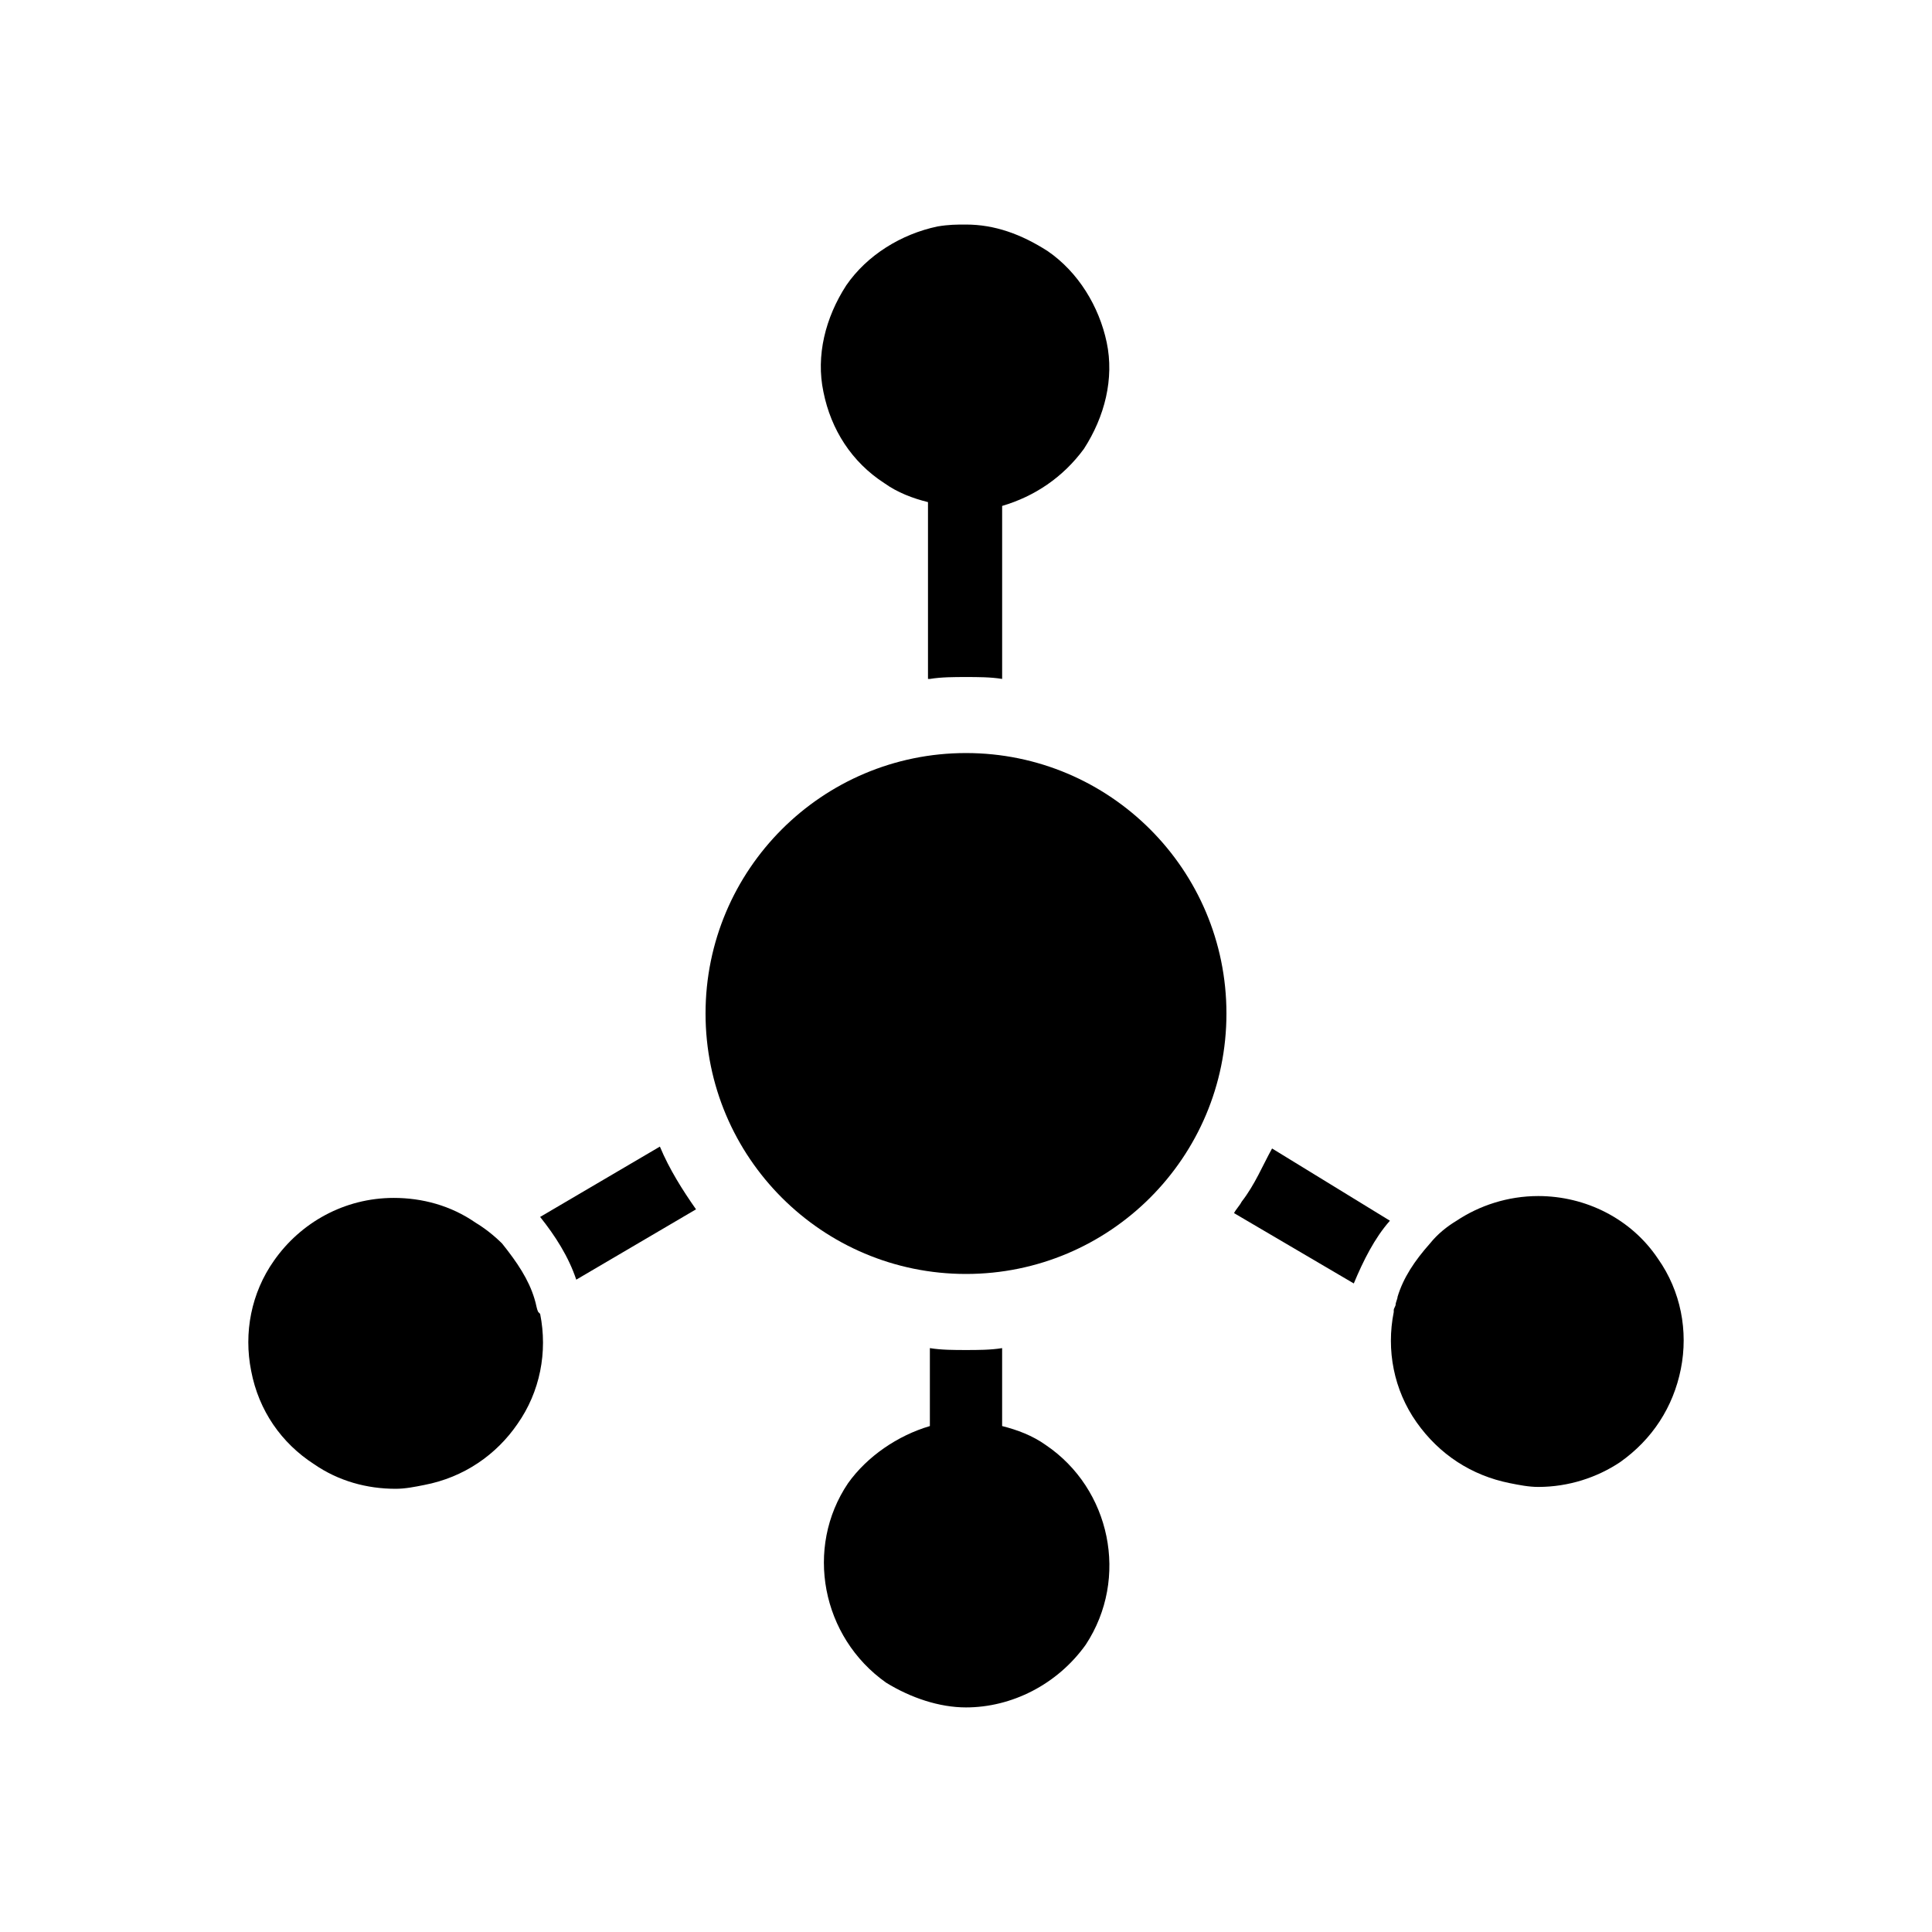
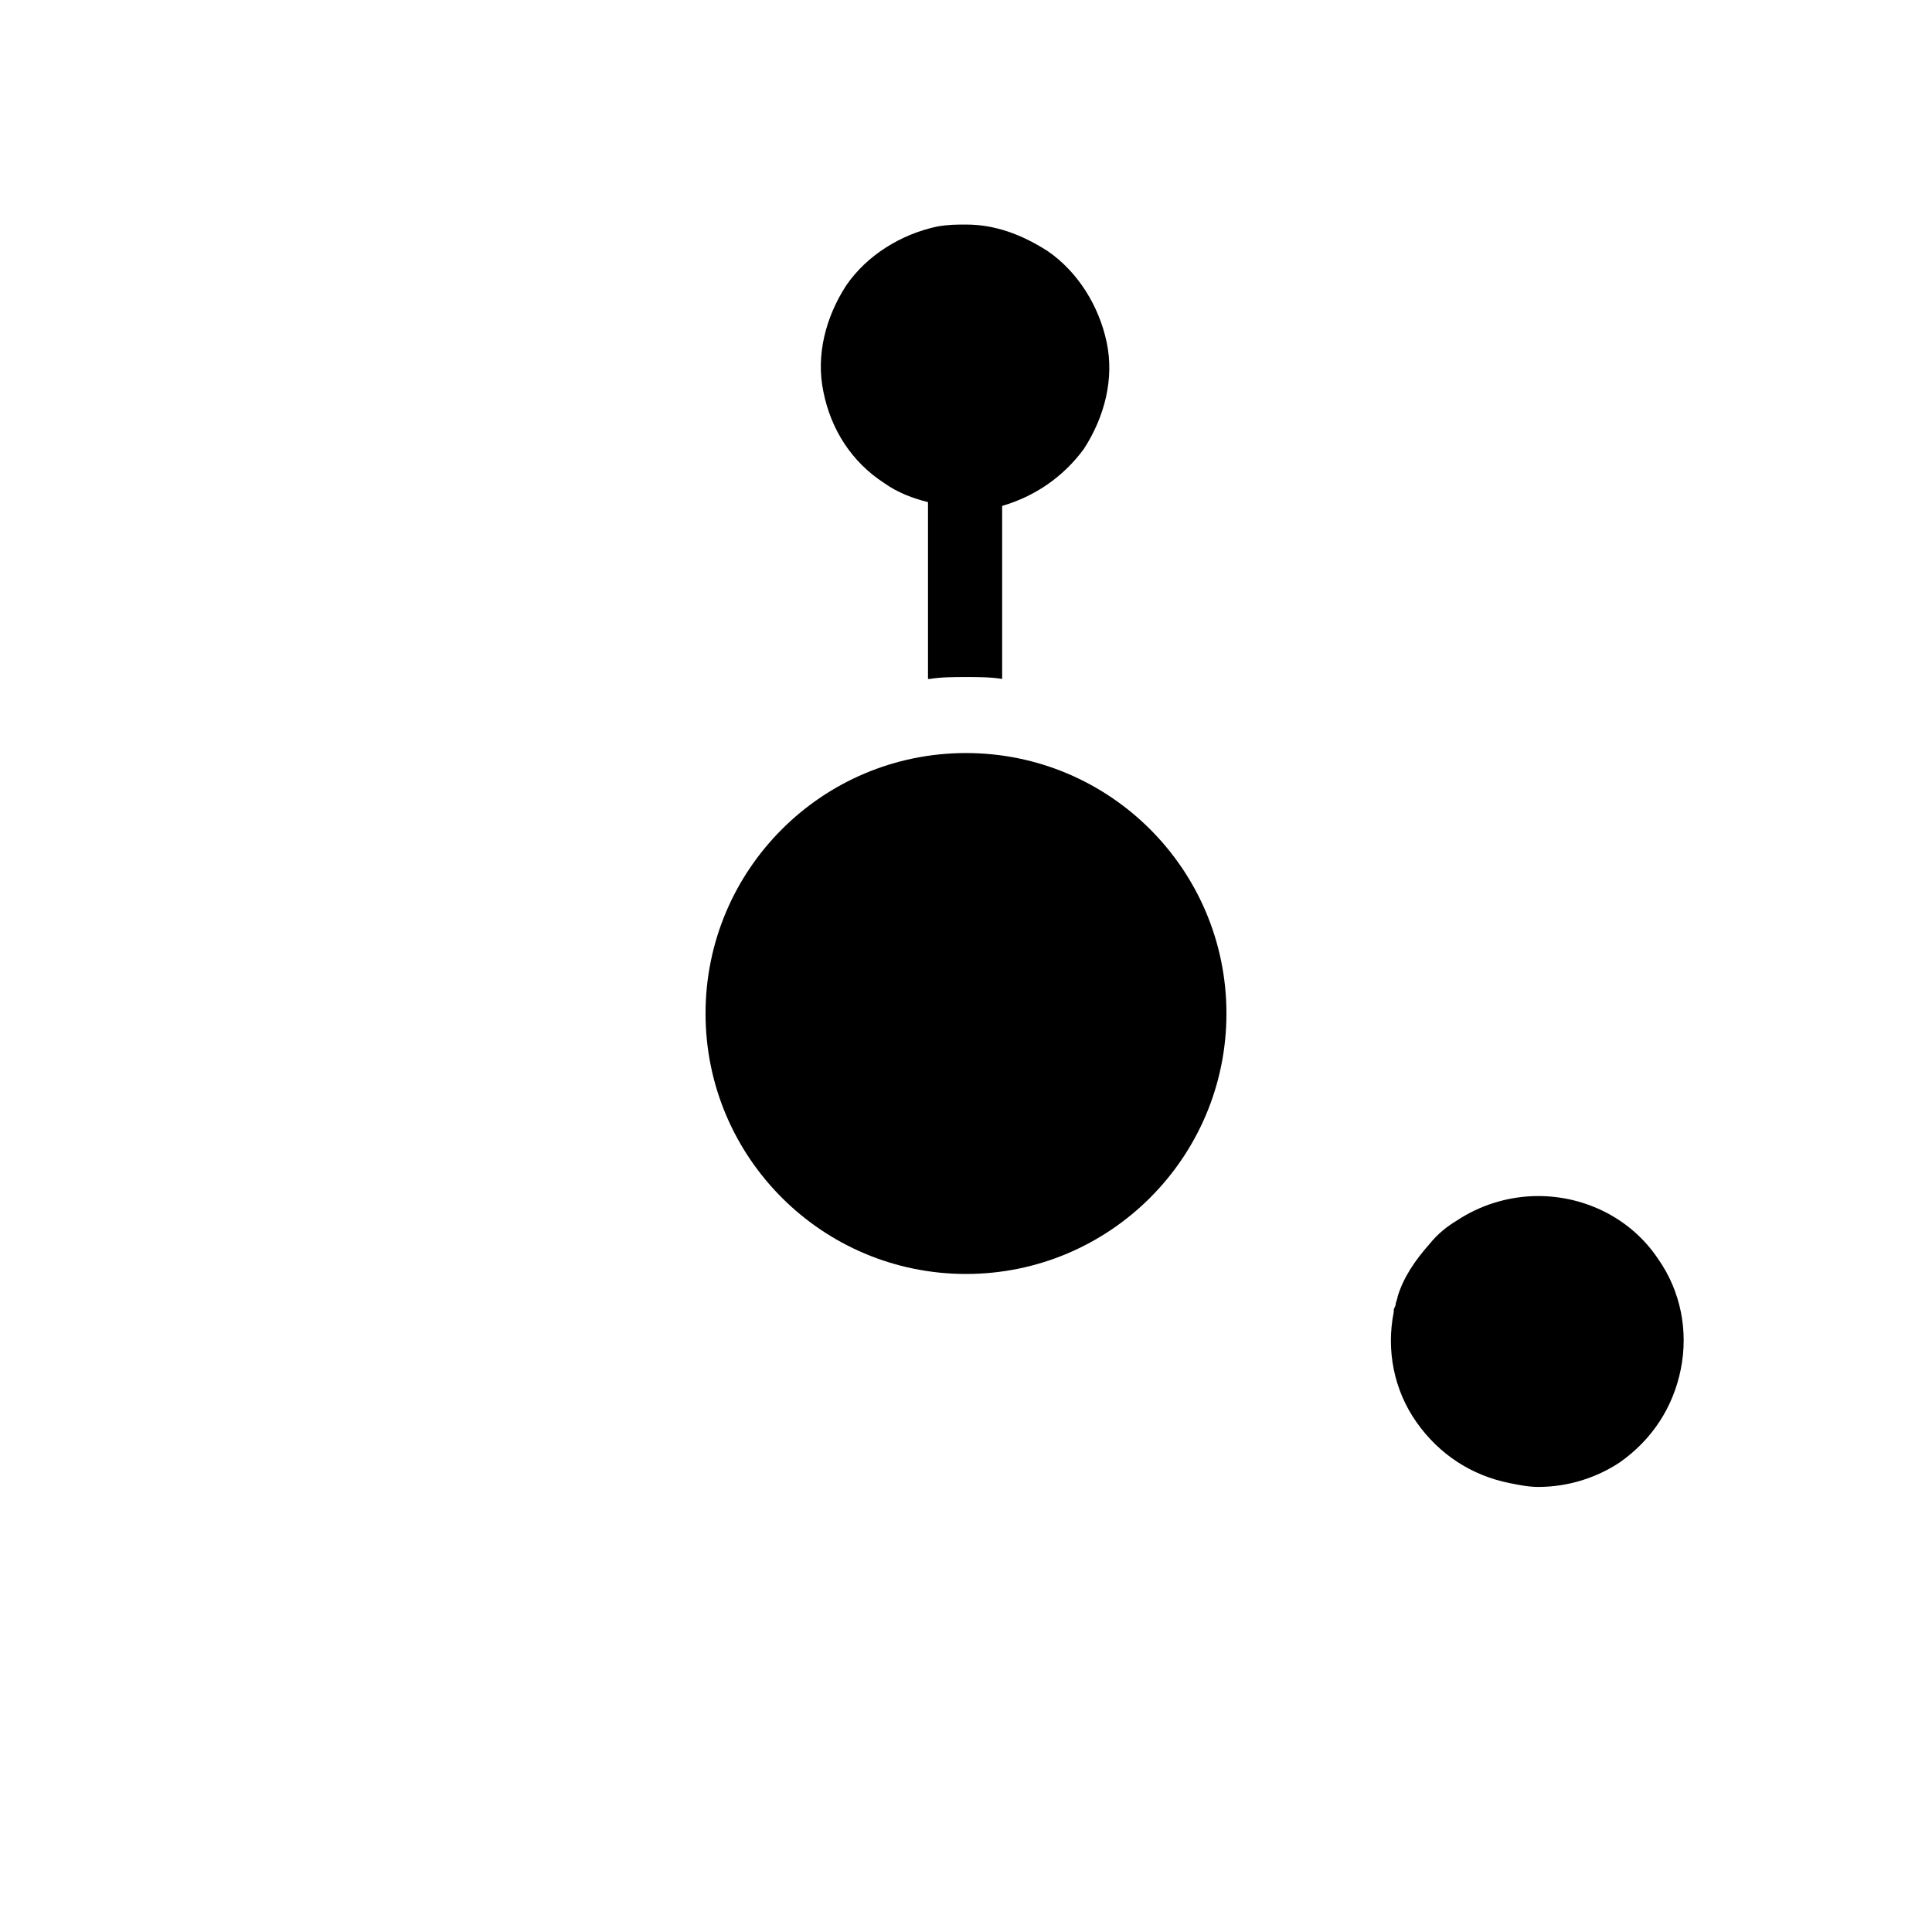
<svg xmlns="http://www.w3.org/2000/svg" fill="#000000" width="800px" height="800px" version="1.1" viewBox="144 144 512 512">
  <g>
    <path d="m469.02 412.59c0 38.121-30.902 69.023-69.02 69.023-38.121 0-69.023-30.902-69.023-69.023s30.902-69.023 69.023-69.023c38.117 0 69.02 30.902 69.02 69.023" />
    <path d="m378.34 272.03c3.527 2.519 7.559 4.031 11.586 5.039v46.855h0.504c3.023-0.504 6.551-0.504 9.574-0.504s6.551 0 9.574 0.504v-45.848c8.566-2.519 16.121-7.559 21.664-15.113 5.543-8.566 8.062-18.641 6.047-28.215s-7.559-18.641-15.617-24.184c-7.059-4.535-14.113-7.055-21.668-7.055-2.519 0-4.535 0-7.559 0.504-9.574 2.016-18.641 7.559-24.184 15.617-5.543 8.566-8.062 18.641-6.047 28.215 2.016 10.078 7.559 18.641 16.125 24.184z" />
-     <path d="m421.16 526.96c-3.527-2.519-7.559-4.031-11.586-5.039v-20.656c-3.023 0.504-6.551 0.504-9.574 0.504s-6.551 0-9.574-0.504v20.656c-8.566 2.519-16.625 8.062-21.664 15.113-11.586 17.129-7.055 40.809 10.078 52.898 6.551 4.031 14.105 6.551 21.16 6.551 12.09 0 24.184-6.047 31.738-16.625 11.586-17.629 6.551-41.309-10.578-52.898z" />
-     <path d="m481.11 448.36c-2.519 4.535-4.535 9.574-8.062 14.105-0.504 1.008-1.512 2.016-2.016 3.023l31.738 18.641c2.519-6.047 5.543-12.09 9.574-16.625z" />
-     <path d="m287.14 466.5c4.031 5.039 7.559 10.578 9.574 16.625l31.738-18.641c-3.527-5.039-7.055-10.578-9.574-16.625z" />
-     <path d="m286.64 491.69c-0.504-1.008-0.504-2.016-1.008-3.527-1.512-5.039-4.535-9.574-8.566-14.609-2.016-2.016-4.535-4.031-7.055-5.543-6.551-4.535-14.105-6.551-21.664-6.551-13.098 0-24.688 6.551-31.738 16.625-6.047 8.566-8.062 19.145-6.047 29.223 2.016 10.578 8.062 19.145 16.625 24.688 6.551 4.535 14.105 6.551 21.664 6.551 2.519 0 5.039-0.504 7.559-1.008 10.578-2.016 19.145-8.062 24.688-16.121 6.047-8.566 8.062-19.145 6.047-29.223z" />
    <path d="m583.39 477.59c-7.055-10.578-19.145-16.625-31.738-16.625-8.062 0-15.617 2.519-21.664 6.551-2.519 1.512-5.039 3.527-7.055 6.047-4.031 4.535-7.055 9.07-8.566 14.105 0 0.504-0.504 1.512-0.504 2.016 0 0.504-0.504 1.008-0.504 1.512v0.504c-2.016 10.078 0 20.656 6.047 29.223 6.047 8.566 14.609 14.105 24.688 16.121 2.519 0.504 5.039 1.008 7.559 1.008 8.062 0 15.617-2.519 21.664-6.551 8.566-6.047 14.105-14.609 16.121-24.688 2.012-10.078-0.004-20.66-6.047-29.223z" />
  </g>
</svg>